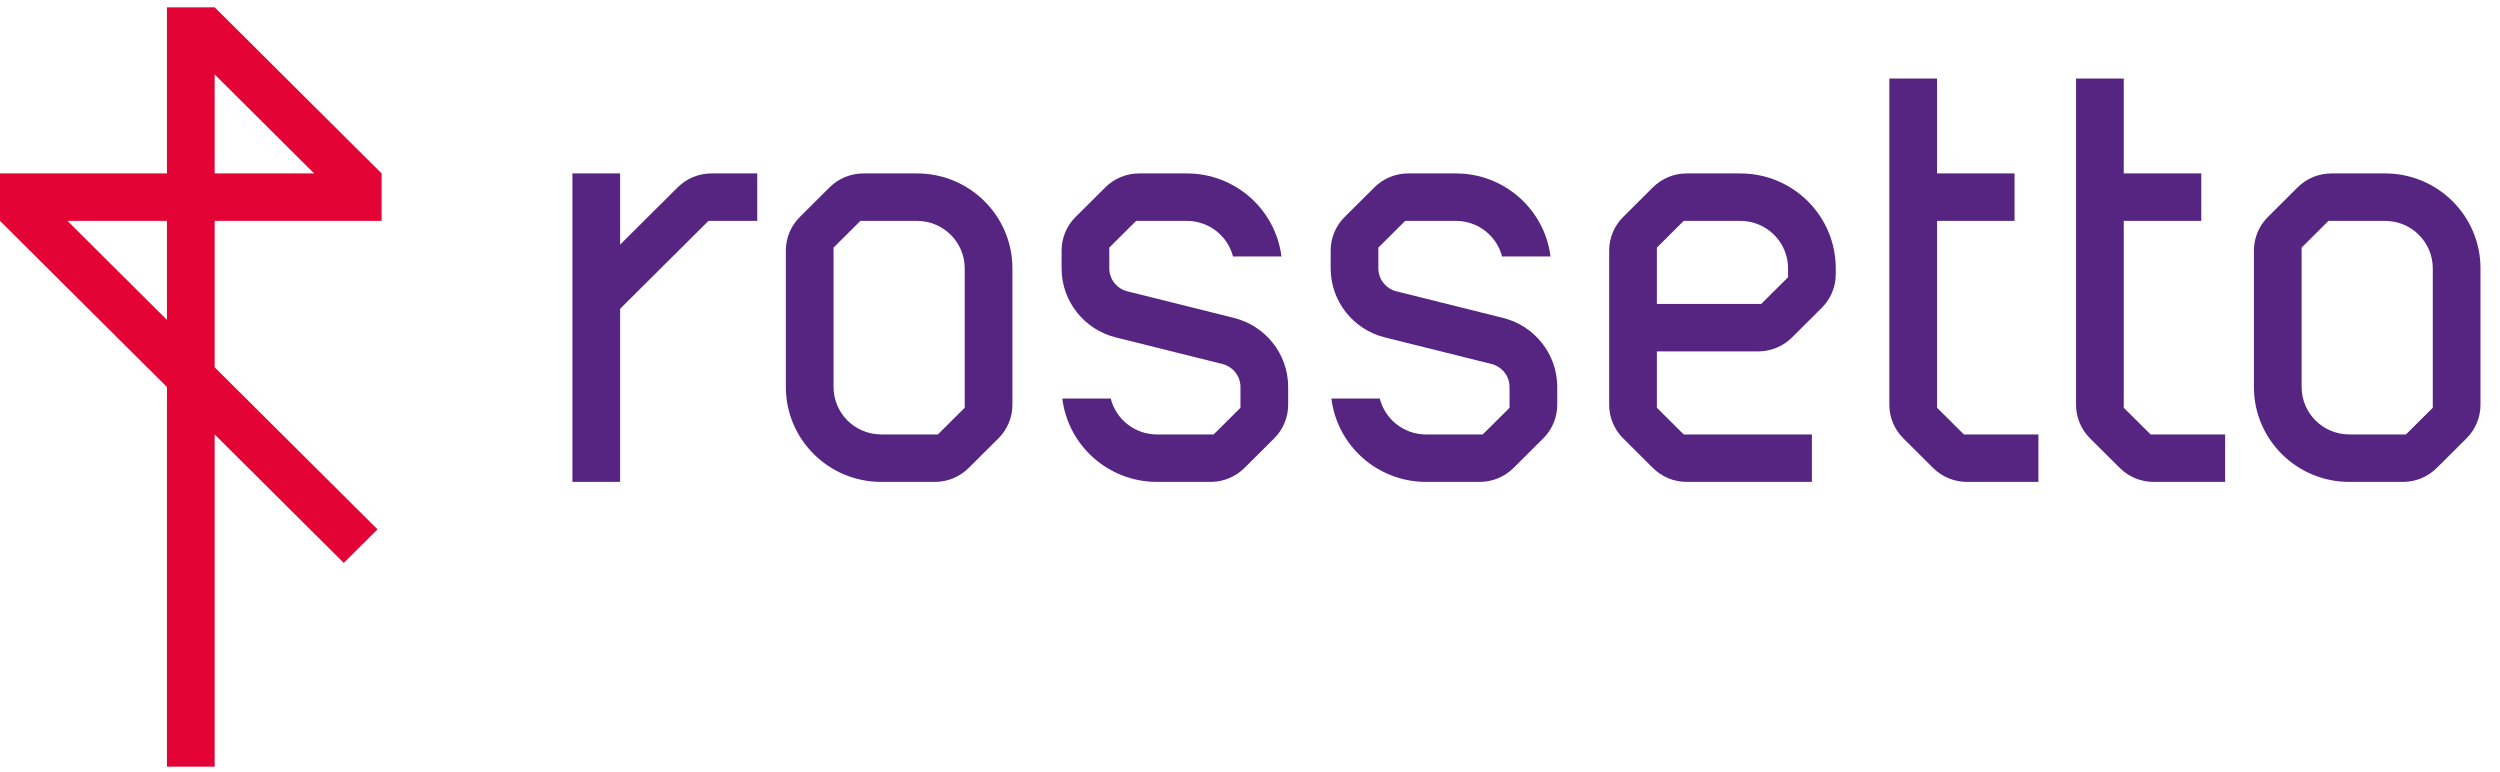
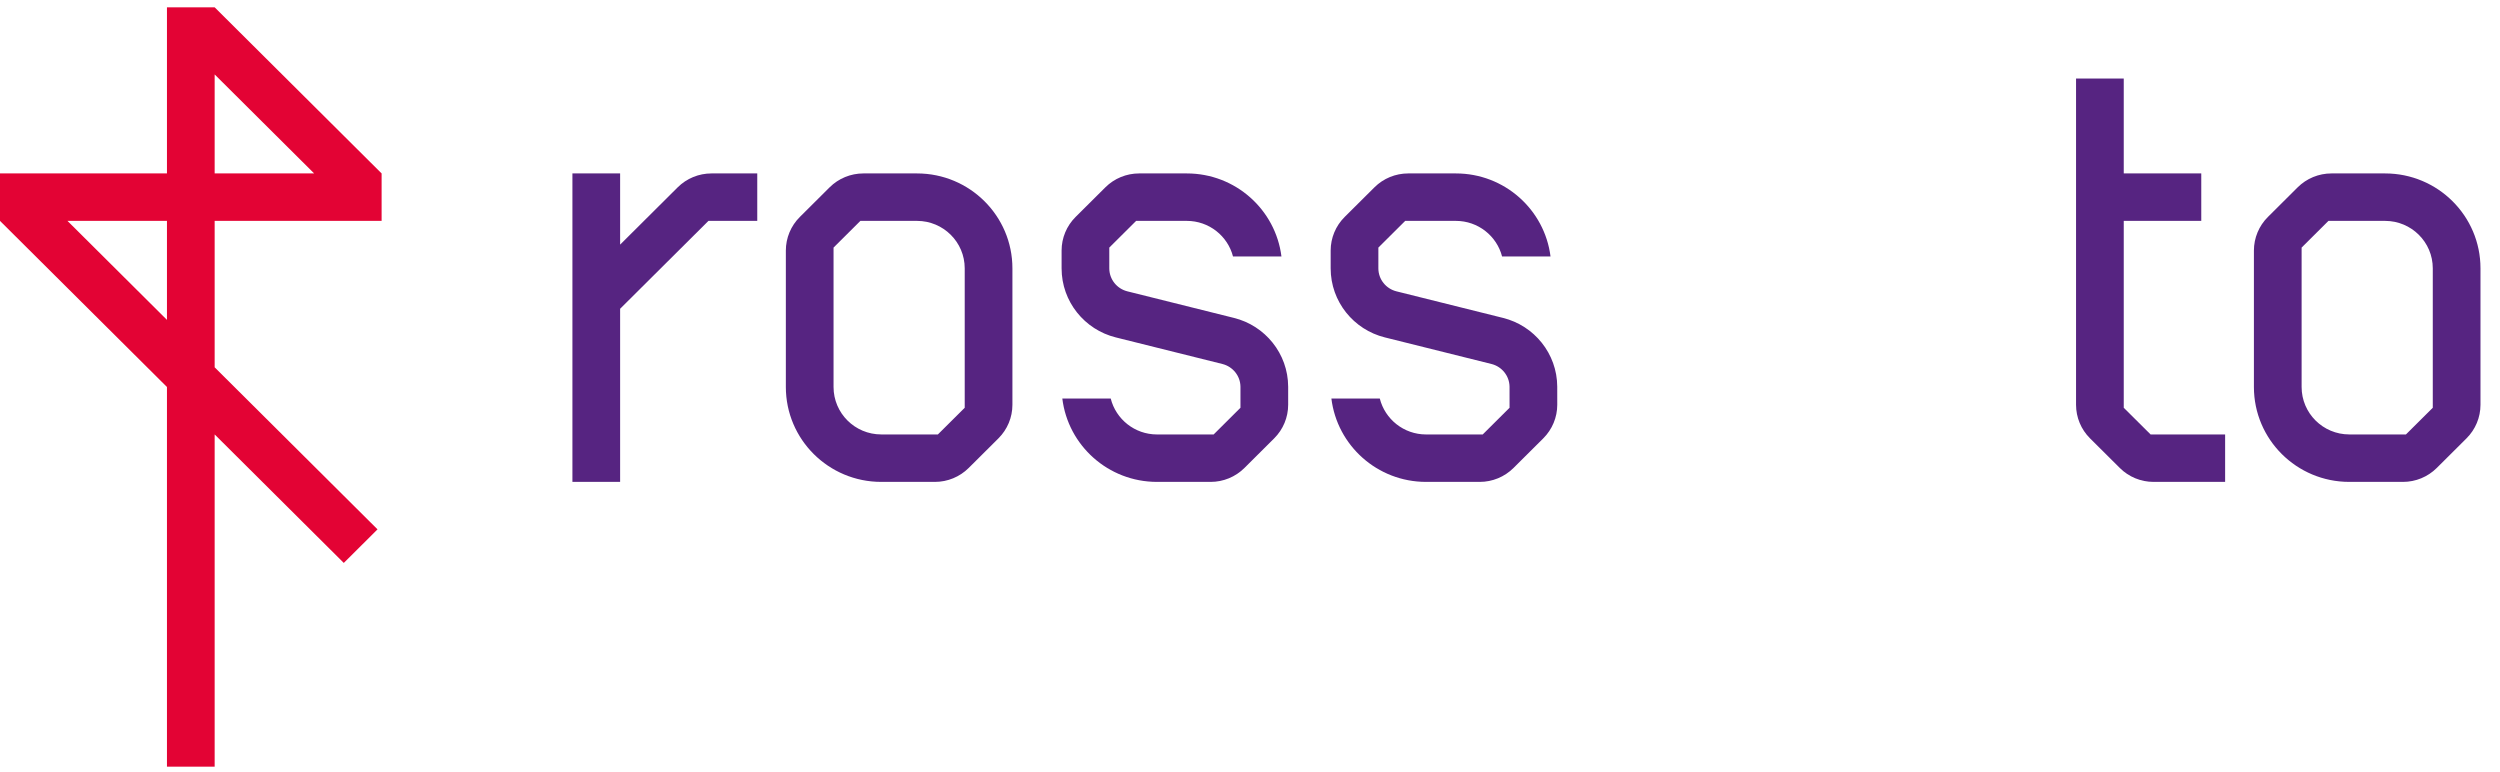
<svg xmlns="http://www.w3.org/2000/svg" width="136" height="42" viewBox="0 0 124 38" version="1.1">
  <title>logo</title>
  <desc>Created with Sketch.</desc>
  <g id="Symbols" stroke="none" stroke-width="1" fill="none" fill-rule="evenodd">
    <g id="HEADER-POSITIVO" transform="translate(-52, -25)">
      <g id="Group-2">
        <g transform="translate(52, 25)">
          <g id="logo">
            <g id="Page-1">
-               <path d="M88.687,13.604 L87.356,14.928 L82.181,14.928 L82.181,12.133 L83.511,10.809 L86.321,10.809 C87.628,10.809 88.687,11.863 88.687,13.163 L88.687,13.604 Z M86.321,8.455 L83.659,8.455 C83.032,8.455 82.43,8.703 81.986,9.144 L80.508,10.615 C80.064,11.057 79.815,11.656 79.815,12.28 L79.815,19.93 C79.815,20.555 80.064,21.154 80.508,21.595 L81.986,23.066 C82.43,23.507 83.032,23.755 83.659,23.755 L89.87,23.755 L89.87,21.401 L83.511,21.401 L82.181,20.077 L82.181,17.282 L87.208,17.282 C87.836,17.282 88.438,17.034 88.881,16.593 L90.36,15.121 C90.804,14.68 91.053,14.081 91.053,13.457 L91.053,13.163 C91.053,10.563 88.935,8.455 86.321,8.455 L86.321,8.455 Z" id="Fill-1" fill="#562481" />
              <path d="M33.614,9.144 L30.758,11.986 L30.758,8.455 L28.392,8.455 L28.392,23.755 L30.758,23.755 L30.758,15.168 L35.139,10.809 L37.56,10.809 L37.56,8.455 L35.287,8.455 C34.66,8.455 34.058,8.703 33.614,9.144" id="Fill-3" fill="#562481" />
-               <path d="M96.078,20.078 L96.078,10.809 L99.922,10.809 L99.922,8.455 L96.078,8.455 L96.078,3.747 L93.712,3.747 L93.712,19.93 C93.712,20.555 93.961,21.153 94.405,21.595 L95.883,23.066 C96.327,23.507 96.929,23.755 97.556,23.755 L101.105,23.755 L101.105,21.401 L97.409,21.401 L96.078,20.078 Z" id="Fill-5" fill="#562481" />
              <path d="M61.206,15.622 L55.917,14.303 C55.403,14.175 55.021,13.713 55.021,13.163 L55.021,12.133 L56.352,10.809 L58.866,10.809 C59.968,10.809 60.895,11.559 61.157,12.574 L63.56,12.574 C63.268,10.252 61.279,8.455 58.866,8.455 L56.5,8.455 C55.872,8.455 55.27,8.703 54.827,9.144 L53.348,10.615 C52.904,11.057 52.655,11.656 52.655,12.28 L52.655,13.163 C52.655,14.817 53.799,16.205 55.342,16.588 L60.631,17.907 C61.14,18.034 61.52,18.488 61.527,19.032 L61.527,20.078 L60.197,21.402 L57.387,21.402 C56.279,21.402 55.349,20.643 55.092,19.62 L52.691,19.62 C52.975,21.95 54.969,23.755 57.387,23.755 L60.049,23.755 C60.676,23.755 61.278,23.507 61.722,23.066 L63.2,21.595 C63.644,21.153 63.893,20.555 63.893,19.93 L63.893,19.032 C63.886,17.385 62.745,16.004 61.206,15.622" id="Fill-7" fill="#562481" />
              <path d="M74.553,15.622 L69.263,14.303 C68.749,14.175 68.367,13.713 68.367,13.163 L68.367,12.133 L69.698,10.809 L72.212,10.809 C73.314,10.809 74.241,11.559 74.503,12.574 L76.906,12.574 C76.614,10.252 74.625,8.455 72.212,8.455 L69.846,8.455 C69.218,8.455 68.616,8.703 68.173,9.144 L66.694,10.615 C66.25,11.057 66.001,11.656 66.001,12.28 L66.001,13.163 C66.001,14.817 67.145,16.205 68.688,16.588 L73.978,17.907 C74.486,18.034 74.866,18.488 74.873,19.032 L74.874,20.078 L73.543,21.402 L70.733,21.402 C69.625,21.402 68.695,20.643 68.438,19.62 L66.037,19.62 C66.321,21.95 68.315,23.755 70.733,23.755 L73.395,23.755 C74.022,23.755 74.624,23.507 75.068,23.066 L76.547,21.595 C76.99,21.153 77.24,20.555 77.24,19.93 L77.239,19.032 C77.232,17.385 76.091,16.004 74.553,15.622" id="Fill-9" fill="#562481" />
              <path d="M47.85,20.078 L46.519,21.401 L43.71,21.401 C42.403,21.401 41.344,20.348 41.344,19.047 L41.344,12.133 L42.675,10.809 L45.484,10.809 C46.791,10.809 47.85,11.863 47.85,13.163 L47.85,20.078 Z M45.484,8.455 L42.822,8.455 C42.195,8.455 41.593,8.703 41.149,9.144 L39.671,10.615 C39.227,11.057 38.978,11.656 38.978,12.28 L38.978,19.047 C38.978,21.648 41.096,23.755 43.71,23.755 L46.372,23.755 C46.999,23.755 47.601,23.507 48.045,23.066 L49.523,21.595 C49.967,21.153 50.216,20.555 50.216,19.93 L50.216,13.163 C50.216,10.563 48.098,8.455 45.484,8.455 L45.484,8.455 Z" id="Fill-11" fill="#562481" />
              <path d="M120.666,20.078 L119.335,21.401 L116.526,21.401 C115.219,21.401 114.16,20.348 114.16,19.047 L114.16,12.133 L115.491,10.809 L118.3,10.809 C119.607,10.809 120.666,11.863 120.666,13.163 L120.666,20.078 Z M118.3,8.455 L115.638,8.455 C115.011,8.455 114.409,8.703 113.965,9.144 L112.487,10.615 C112.043,11.057 111.794,11.656 111.794,12.28 L111.794,19.047 C111.794,21.648 113.912,23.755 116.526,23.755 L119.188,23.755 C119.815,23.755 120.417,23.507 120.861,23.066 L122.339,21.595 C122.783,21.153 123.032,20.555 123.032,19.93 L123.032,13.163 C123.032,10.563 120.914,8.455 118.3,8.455 L118.3,8.455 Z" id="Fill-13" fill="#562481" />
              <path d="M105.338,20.078 L105.338,10.809 L109.183,10.809 L109.183,8.455 L105.338,8.455 L105.338,3.747 L102.972,3.747 L102.972,19.93 C102.972,20.555 103.221,21.153 103.665,21.595 L105.144,23.066 C105.587,23.507 106.189,23.755 106.817,23.755 L110.366,23.755 L110.366,21.401 L106.669,21.401 L105.338,20.078 Z" id="Fill-15" fill="#562481" />
              <g id="Group-19" transform="translate(0, 0.095)" fill="#E30334">
                <path d="M8.281,15.624 L3.346,10.714 L8.281,10.714 L8.281,15.624 Z M10.647,3.45 L15.582,8.36 L10.647,8.36 L10.647,3.45 Z M10.647,10.714 L18.928,10.714 L18.928,8.36 L10.647,0.121 L8.281,0.121 L8.281,8.36 L6.51045603e-05,8.36 L6.51045603e-05,10.714 L8.281,18.953 L8.281,37.784 L10.647,37.784 L10.647,21.306 L17.052,27.679 L18.725,26.014 L10.647,17.977 L10.647,10.714 Z" id="Fill-17" />
              </g>
            </g>
          </g>
        </g>
      </g>
    </g>
  </g>
</svg>